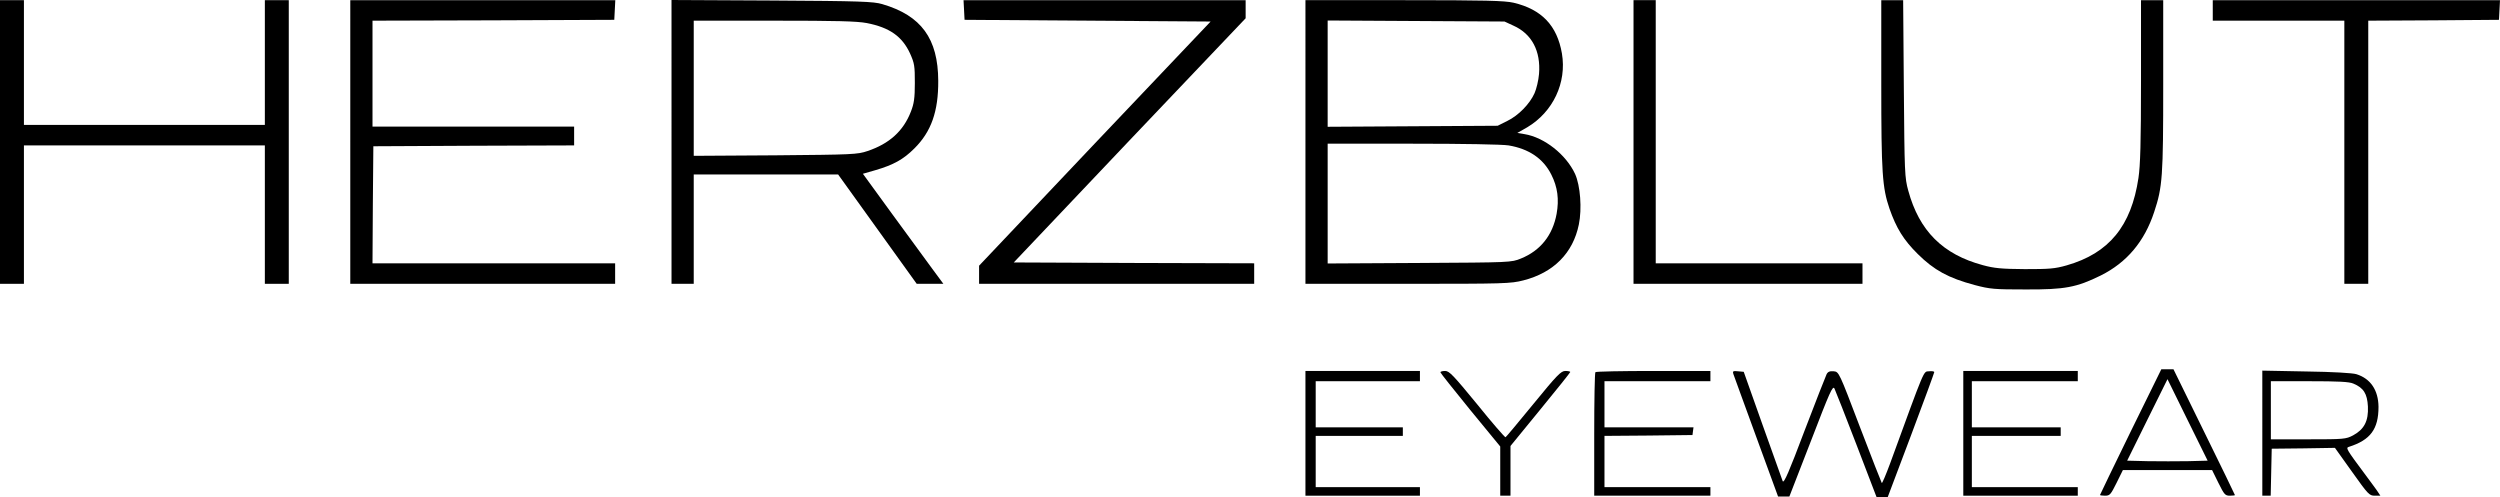
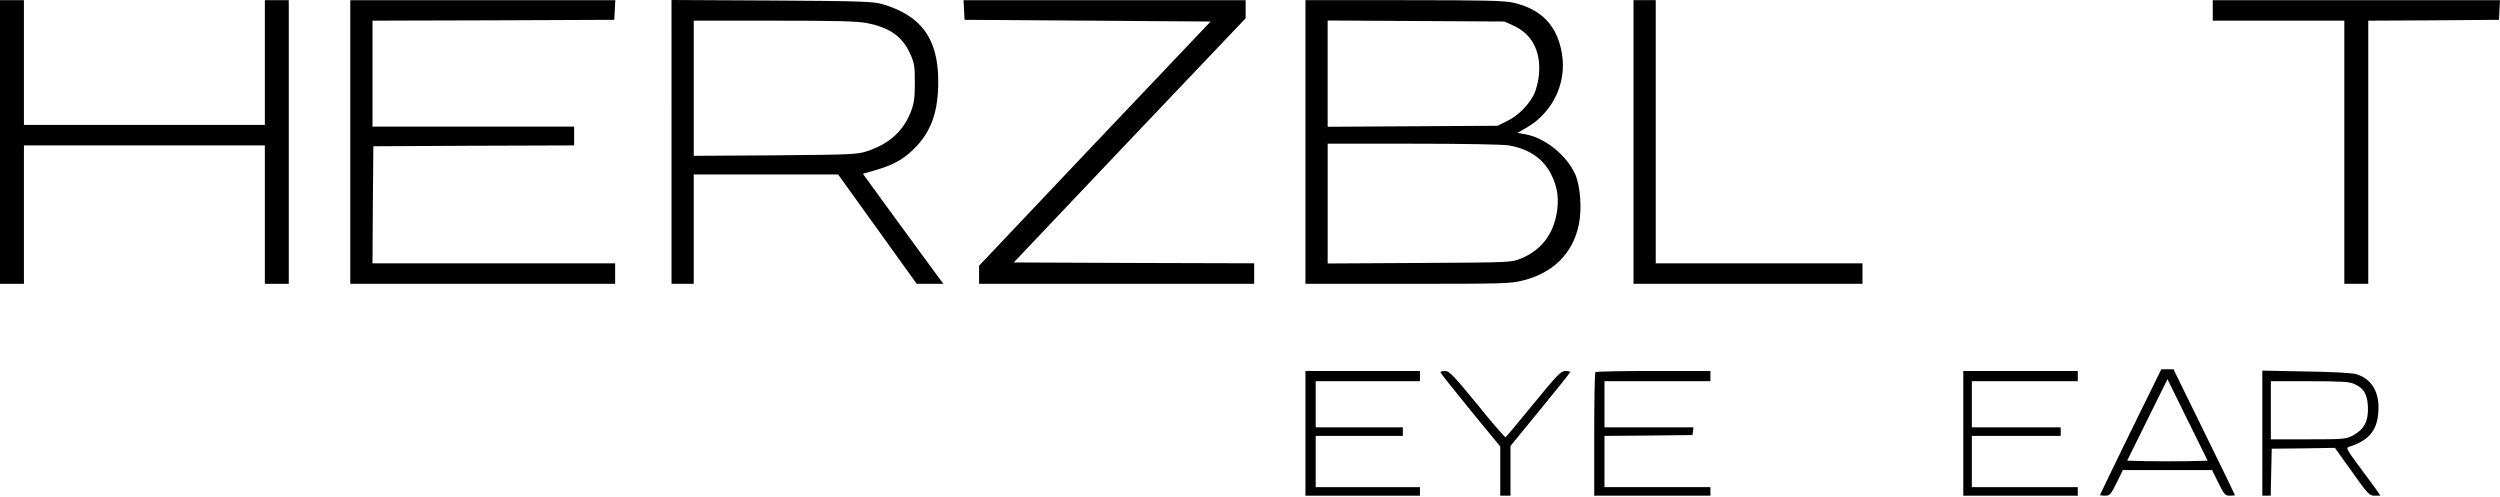
<svg xmlns="http://www.w3.org/2000/svg" xmlns:ns1="http://sodipodi.sourceforge.net/DTD/sodipodi-0.dtd" xmlns:ns2="http://www.inkscape.org/namespaces/inkscape" version="1.0" width="1463.1pt" height="291.1pt" viewBox="0 0 1463.1 291.1" preserveAspectRatio="xMidYMid" id="svg15" ns1:docname="herzblut-eyewear.svg" ns2:version="1.3.2 (091e20e, 2023-11-25, custom)">
  <defs id="defs15" />
  <ns1:namedview id="namedview15" pagecolor="#ffffff" bordercolor="#000000" borderopacity="0.25" ns2:showpageshadow="2" ns2:pageopacity="0.0" ns2:pagecheckerboard="0" ns2:deskcolor="#d1d1d1" ns2:document-units="pt" ns2:zoom="0.53362979" ns2:cx="974.45833" ns2:cy="192.08073" ns2:window-width="1920" ns2:window-height="1849" ns2:window-x="-8" ns2:window-y="-8" ns2:window-maximized="1" ns2:current-layer="svg15" />
  <g transform="matrix(0.1,0,0,-0.1,-168,457.1)" fill="#000000" stroke="none" id="g15">
    <path d="m 1680,3740 v -830 h 70 70 v 405 405 h 705 705 v -405 -405 h 70 70 v 830 830 h -70 -70 v -365 -365 h -705 -705 v 365 365 h -70 -70 z" id="path1" />
    <path d="m 3730,3740 v -830 h 775 775 v 60 60 h -710 -710 l 2,343 3,342 588,3 587,2 v 55 55 h -590 -590 v 310 310 l 708,2 707,3 3,58 3,57 h -776 -775 z" id="path2" />
    <path d="m 5610,3741 v -831 h 65 65 v 320 320 h 423 422 l 230,-320 230,-320 h 78 78 l -65,88 c -35,48 -141,192 -235,321 l -171,235 73,21 c 106,31 164,63 228,127 99,98 141,217 140,396 -1,247 -99,382 -328,449 -51,15 -126,18 -645,21 l -588,3 z m 1143,695 c 133,-26 207,-78 253,-178 26,-58 28,-73 28,-173 0,-89 -5,-121 -23,-167 -44,-114 -126,-188 -254,-231 -59,-20 -86,-21 -539,-25 l -478,-3 v 395 396 h 469 c 366,0 486,-3 544,-14 z" id="path3" />
    <path d="m 7322,4513 3,-58 720,-5 720,-5 -678,-714 -677,-715 v -53 -53 h 805 805 v 60 60 l -704,2 -703,3 678,715 679,714 v 53 53 h -825 -826 z" id="path4" />
    <path d="m 9320,3740 v -830 h 598 c 566,0 603,1 677,20 177,45 291,160 325,327 19,92 9,227 -22,296 -53,114 -180,214 -296,233 l -42,7 58,33 c 151,90 232,261 203,432 -28,163 -118,258 -283,297 -52,12 -166,15 -640,15 h -578 z m 1217,681 c 108,-48 161,-149 150,-283 -3,-37 -15,-87 -26,-112 -28,-63 -94,-131 -160,-163 l -56,-28 -497,-3 -498,-3 v 311 311 l 518,-3 517,-3 z m -28,-701 c 119,-20 203,-77 250,-171 37,-73 46,-145 31,-229 -23,-126 -95,-216 -209,-262 -56,-23 -60,-23 -593,-26 l -538,-3 v 351 350 h 498 c 293,0 523,-4 561,-10 z" id="path5" />
-     <path d="m 11240,3740 v -830 h 670 670 v 60 60 h -605 -605 v 770 770 h -65 -65 z" id="path6" />
-     <path d="m 12690,4078 c 0,-519 6,-605 48,-728 40,-114 82,-183 166,-266 95,-94 179,-140 332,-181 91,-24 115,-26 299,-26 230,-1 298,12 440,82 152,76 255,198 312,371 49,147 53,207 53,746 v 494 h -65 -65 v -472 c 0,-361 -4,-496 -15,-569 -42,-281 -172,-440 -420,-511 -70,-20 -102,-22 -245,-22 -136,1 -179,5 -245,23 -235,63 -373,201 -437,436 -21,76 -22,104 -26,598 l -4,517 h -64 -64 z" id="path7" />
+     <path d="m 11240,3740 v -830 h 670 670 v 60 60 h -605 -605 v 770 770 h -65 -65 " id="path6" />
    <path d="m 14630,4510 v -60 h 385 385 v -770 -770 h 70 70 v 770 770 l 383,2 382,3 3,58 3,57 h -841 -840 z" id="path8" />
    <path d="m 14149,2044 c -98,-201 -179,-368 -179,-370 0,-2 14,-4 30,-4 28,0 33,7 67,75 l 37,75 h 261 261 l 37,-75 c 34,-68 39,-75 67,-75 16,0 30,2 30,3 0,2 -81,169 -180,370 l -180,367 h -36 -35 z m 336,-172 c -62,-1 -168,-1 -235,0 l -121,3 118,239 118,238 117,-238 118,-239 z" id="path9" />
    <path d="m 9320,2035 v -365 h 335 335 v 25 25 h -305 -305 v 150 150 h 255 255 v 25 25 h -255 -255 v 135 135 h 305 305 v 30 30 h -335 -335 z" id="path10" />
    <path d="m 10110,2392 c 0,-4 79,-103 175,-221 l 175,-213 v -144 -144 h 30 30 v 145 146 l 175,214 c 96,117 175,216 175,219 0,3 -13,6 -29,6 -25,0 -48,-23 -186,-192 -87,-106 -160,-194 -164,-196 -4,-1 -79,85 -166,193 -138,168 -163,195 -187,195 -15,0 -28,-3 -28,-8 z" id="path11" />
    <path d="m 11017,2393 c -4,-3 -7,-168 -7,-365 v -358 h 340 340 v 25 25 h -310 -310 v 150 150 l 258,2 257,3 3,23 3,22 h -260 -261 v 135 135 h 310 310 v 30 30 h -333 c -184,0 -337,-3 -340,-7 z" id="path12" />
-     <path d="m 11824,2383 c 3,-10 64,-175 134,-368 l 128,-350 h 33 33 l 127,327 c 110,286 127,325 137,305 6,-12 64,-160 129,-329 l 118,-308 h 32 32 l 137,363 c 75,199 136,366 136,370 0,5 -14,7 -31,5 -34,-3 -20,28 -228,-541 -24,-65 -46,-116 -48,-113 -2,2 -60,150 -128,328 -122,321 -123,323 -153,326 -23,2 -34,-2 -42,-17 -6,-12 -64,-161 -130,-333 -90,-239 -120,-308 -127,-293 -4,11 -57,160 -118,330 l -110,310 -33,3 c -29,3 -33,1 -28,-15 z" id="path13" />
    <path d="m 13170,2035 v -365 h 335 335 v 25 25 h -310 -310 v 150 150 h 260 260 v 25 25 h -260 -260 v 135 135 h 310 310 v 30 30 h -335 -335 z" id="path14" />
    <path d="m 14920,2036 v -366 h 25 24 l 3,138 3,137 185,2 185,3 100,-140 c 94,-132 101,-140 133,-140 h 33 l -22,33 c -13,17 -41,57 -64,87 -114,153 -118,160 -98,166 126,40 173,104 173,234 -1,97 -46,165 -129,191 -21,7 -140,14 -293,16 l -258,5 z m 533,290 c 60,-25 81,-59 85,-134 4,-85 -22,-134 -87,-169 -42,-22 -53,-23 -263,-23 h -218 v 170 170 h 225 c 169,0 234,-3 258,-14 z" id="path15" />
  </g>
</svg>